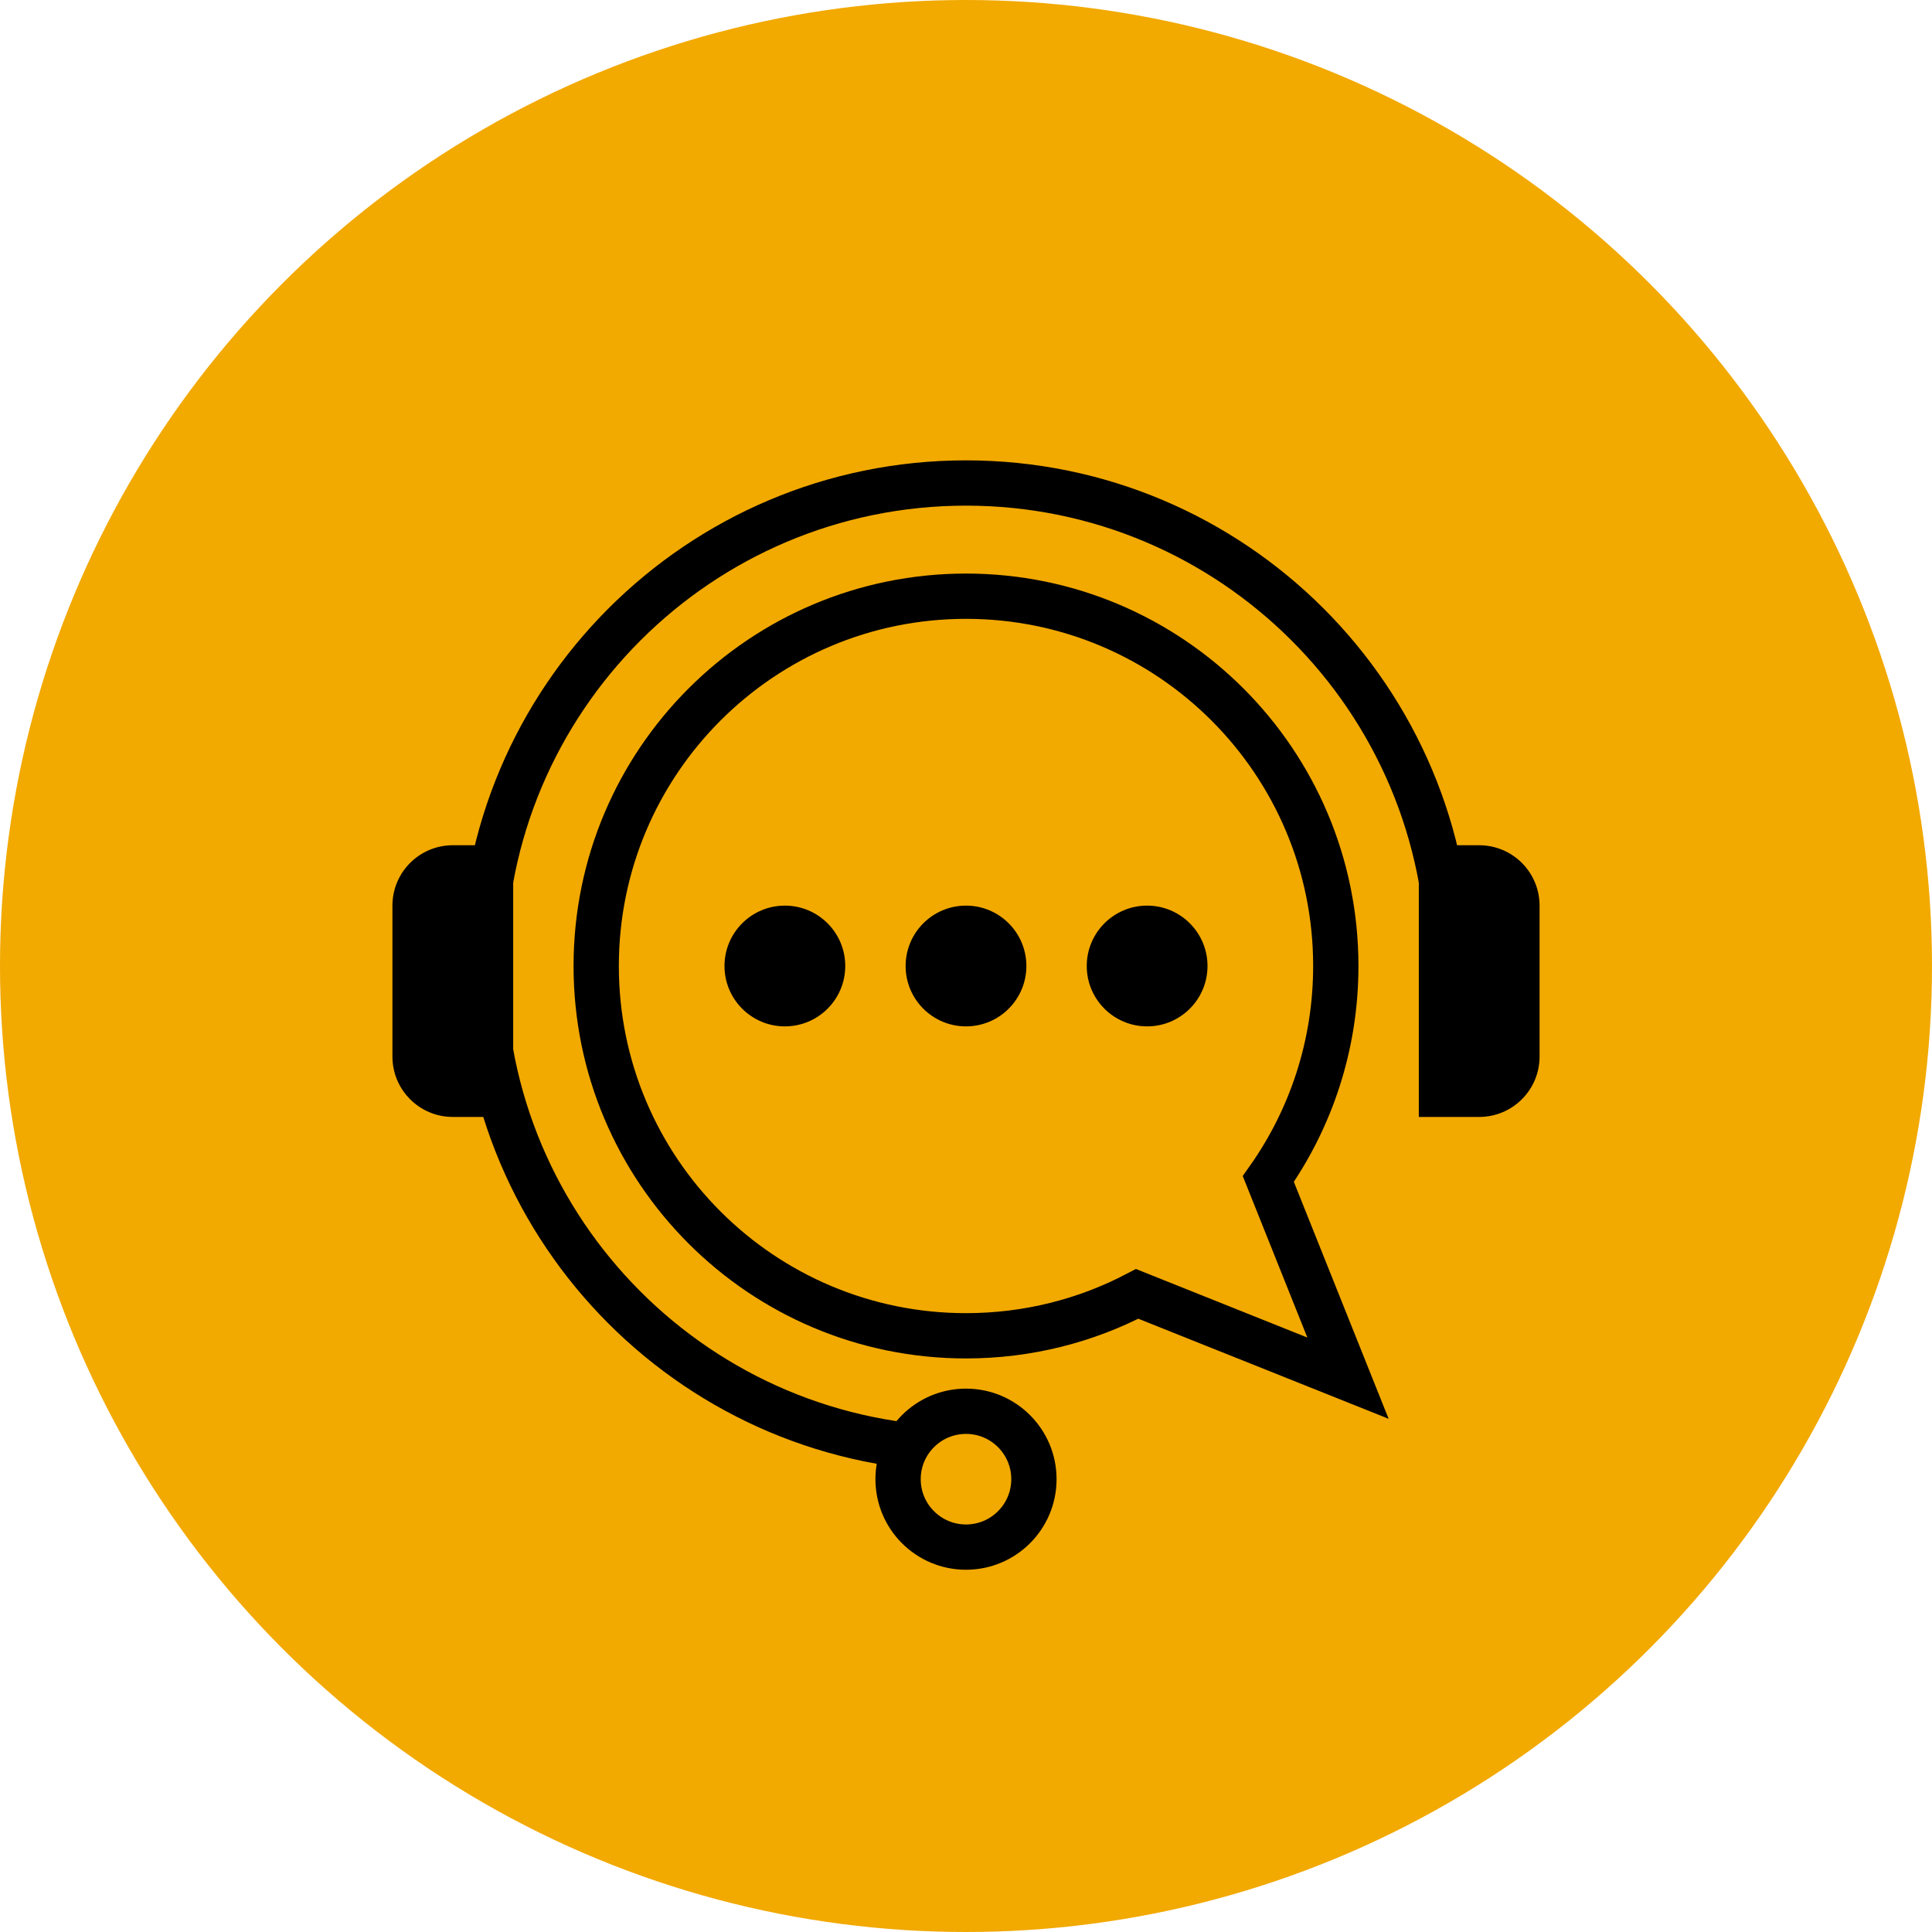
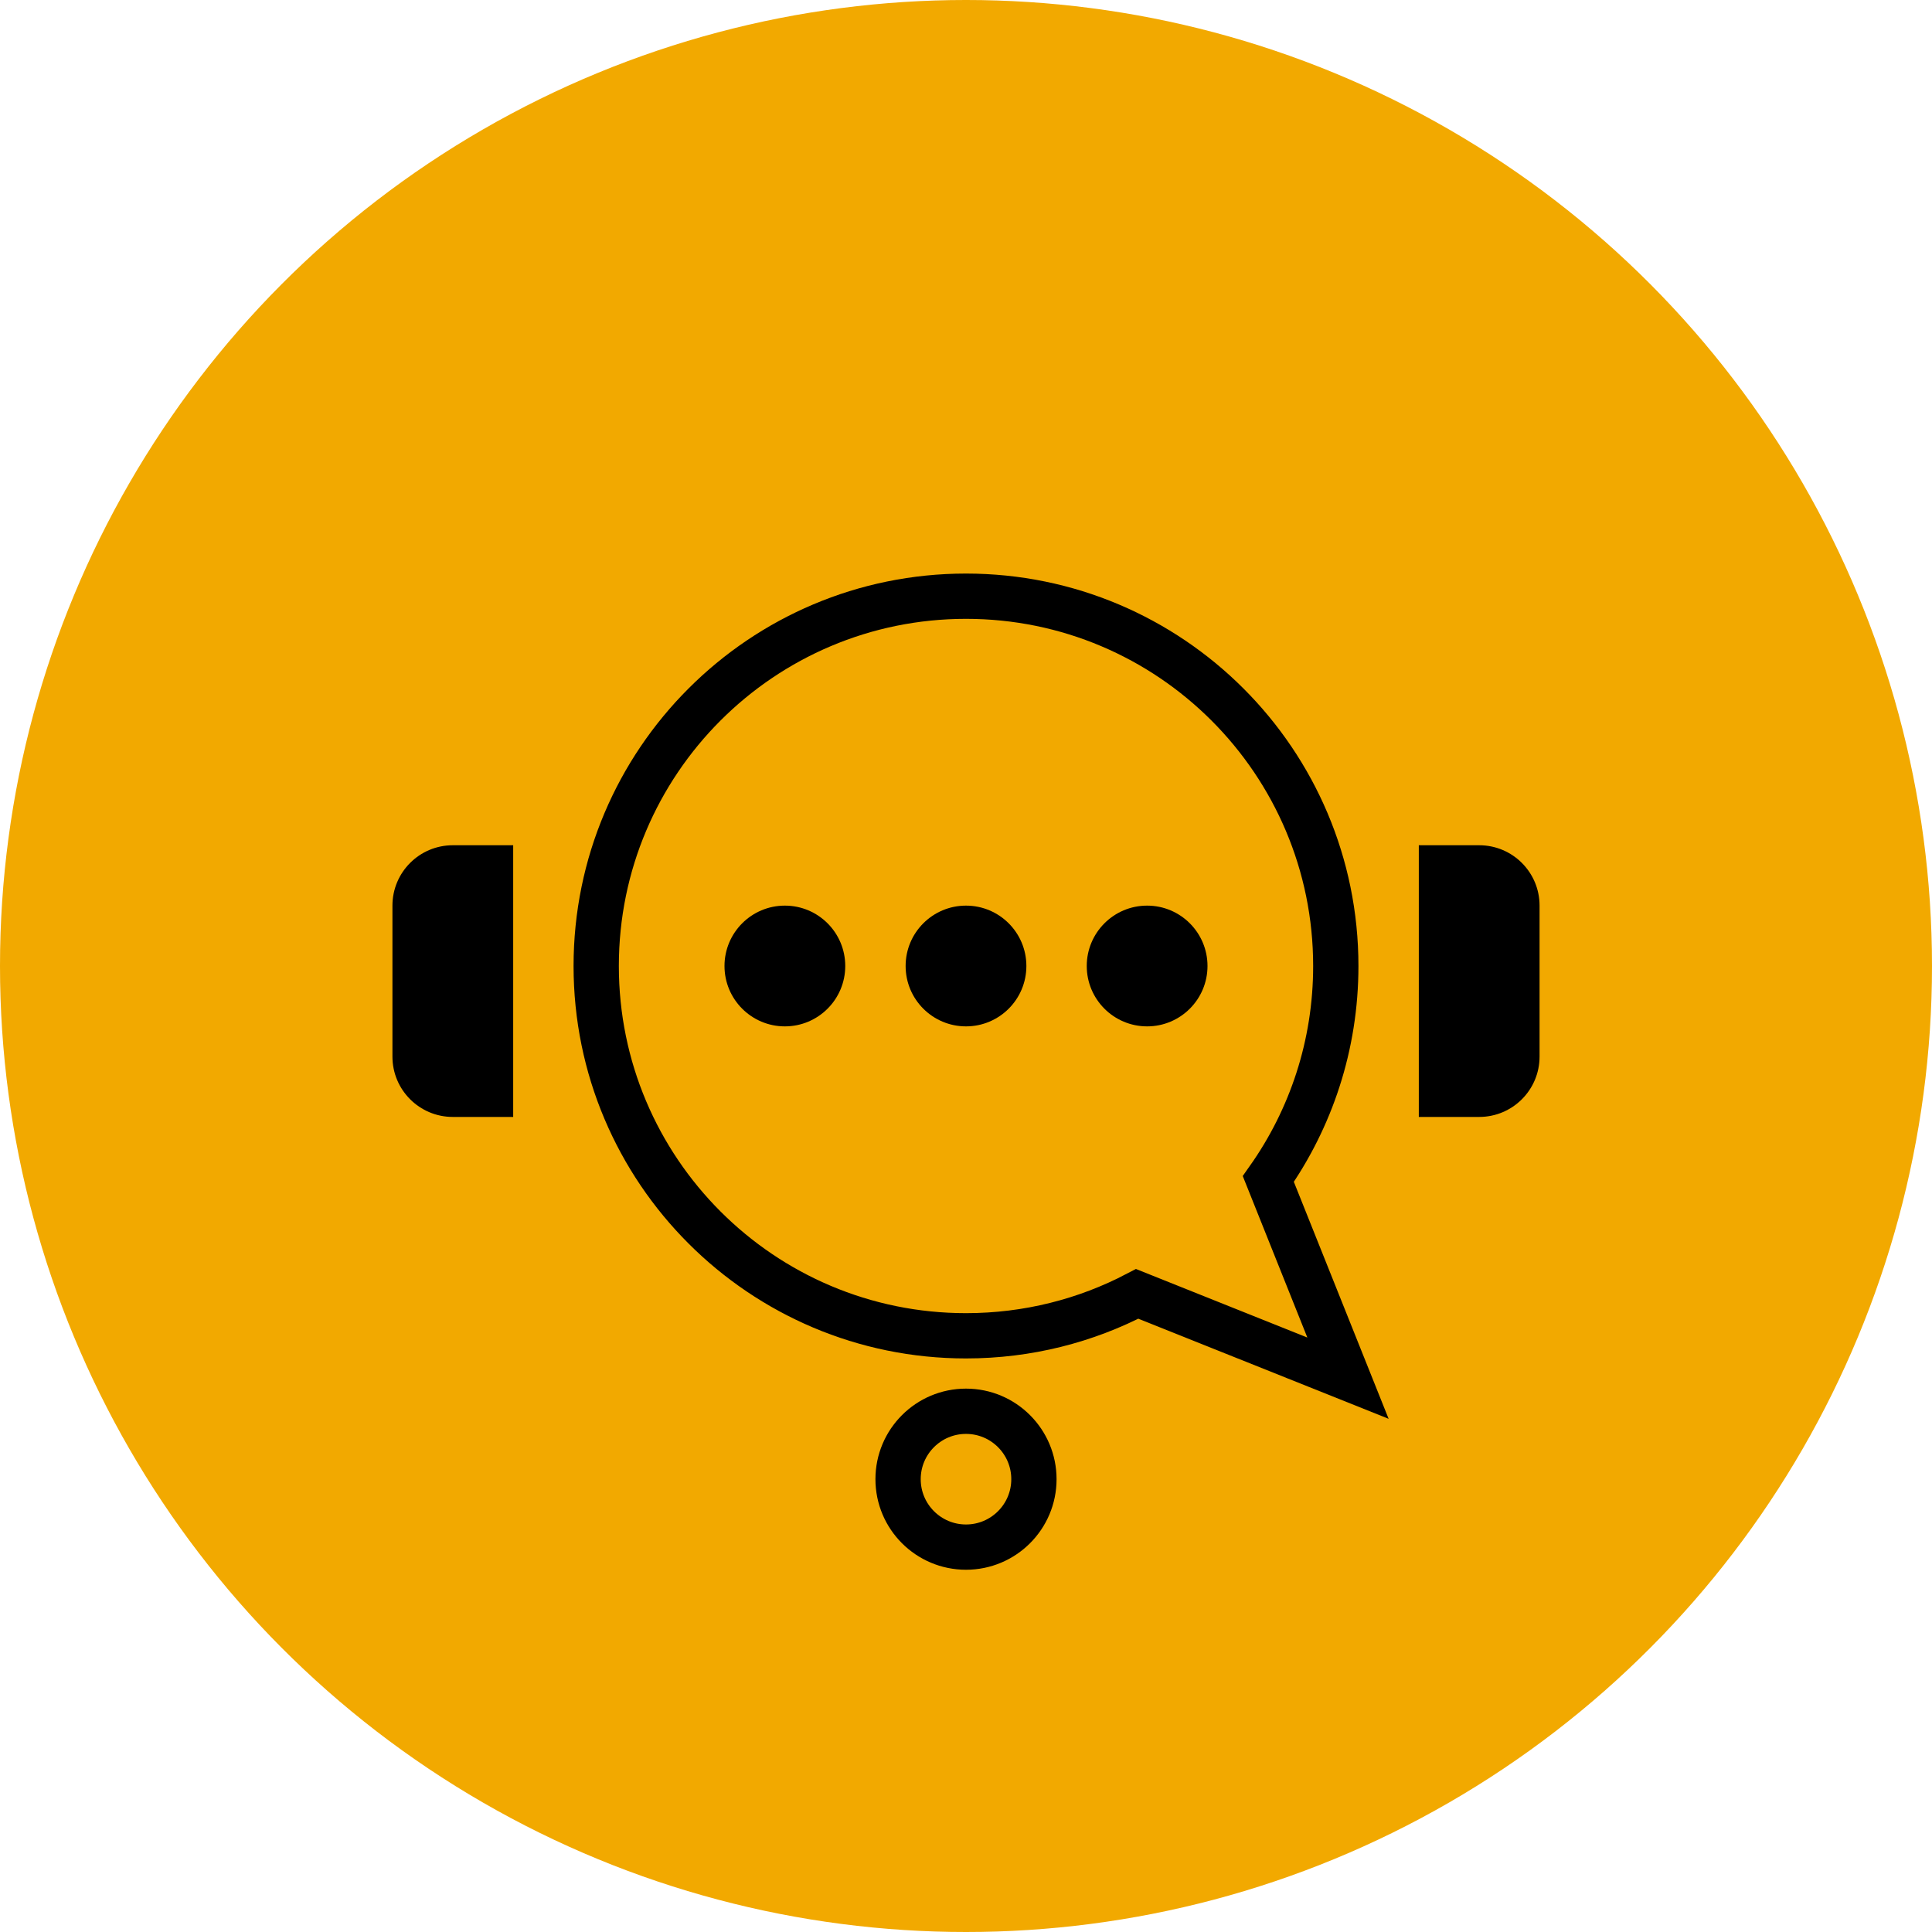
<svg xmlns="http://www.w3.org/2000/svg" width="64px" height="64px" viewBox="0 0 64 64" version="1.1">
  <title>icon-kundcenter.svg</title>
  <g id="icon-kundcenter.svg" stroke="none" stroke-width="1" fill="none" fill-rule="evenodd">
    <circle id="Oval-orange" fill="#F2A900" cx="32" cy="32" r="32" />
-     <path d="M32,48 C40.837,48 48,40.837 48,32 C48,23.163 40.837,16 32,16 C23.163,16 16,23.163 16,32" id="Oval1" stroke="#000000" stroke-width="1.5" stroke-linecap="round" stroke-linejoin="round" transform="translate(32, 32) scale(-1, 1) translate(-32, -32)" />
    <path d="M15,28 L17,28 L17,28 L17,37 L15,37 C13.895,37 13,36.105 13,35 L13,30 C13,28.895 13.895,28 15,28 Z" id="Rectangle1" fill="#000000" />
    <path d="M47,28 L49,28 C50.105,28 51,28.895 51,30 L51,35 C51,36.105 50.105,37 49,37 L47,37 L47,37 L47,28 Z" id="Rectangle2" fill="#000000" />
    <path d="M32,19.75 C35.383,19.75 38.445,21.121 40.662,23.338 C42.879,25.555 44.25,28.617 44.25,32 C44.25,34.627 43.423,37.061 42.015,39.056 L44.654,45.654 L37.671,42.861 C35.975,43.749 34.046,44.25 32,44.25 C28.617,44.25 25.555,42.879 23.338,40.662 C21.121,38.445 19.75,35.383 19.75,32 C19.75,28.617 21.121,25.555 23.338,23.338 C25.555,21.121 28.617,19.75 32,19.75 Z" id="talk" stroke="#000000" stroke-width="1.5" />
    <circle id="Oval2" stroke="#000000" stroke-width="1.5" fill="#F2A900" cx="32" cy="49" r="2.25" />
    <circle id="Oval3" fill="#000000" cx="26" cy="32" r="2" />
    <circle id="Oval4" fill="#000000" cx="32" cy="32" r="2" />
    <circle id="Oval5" fill="#000000" cx="38" cy="32" r="2" />
  </g>
</svg>